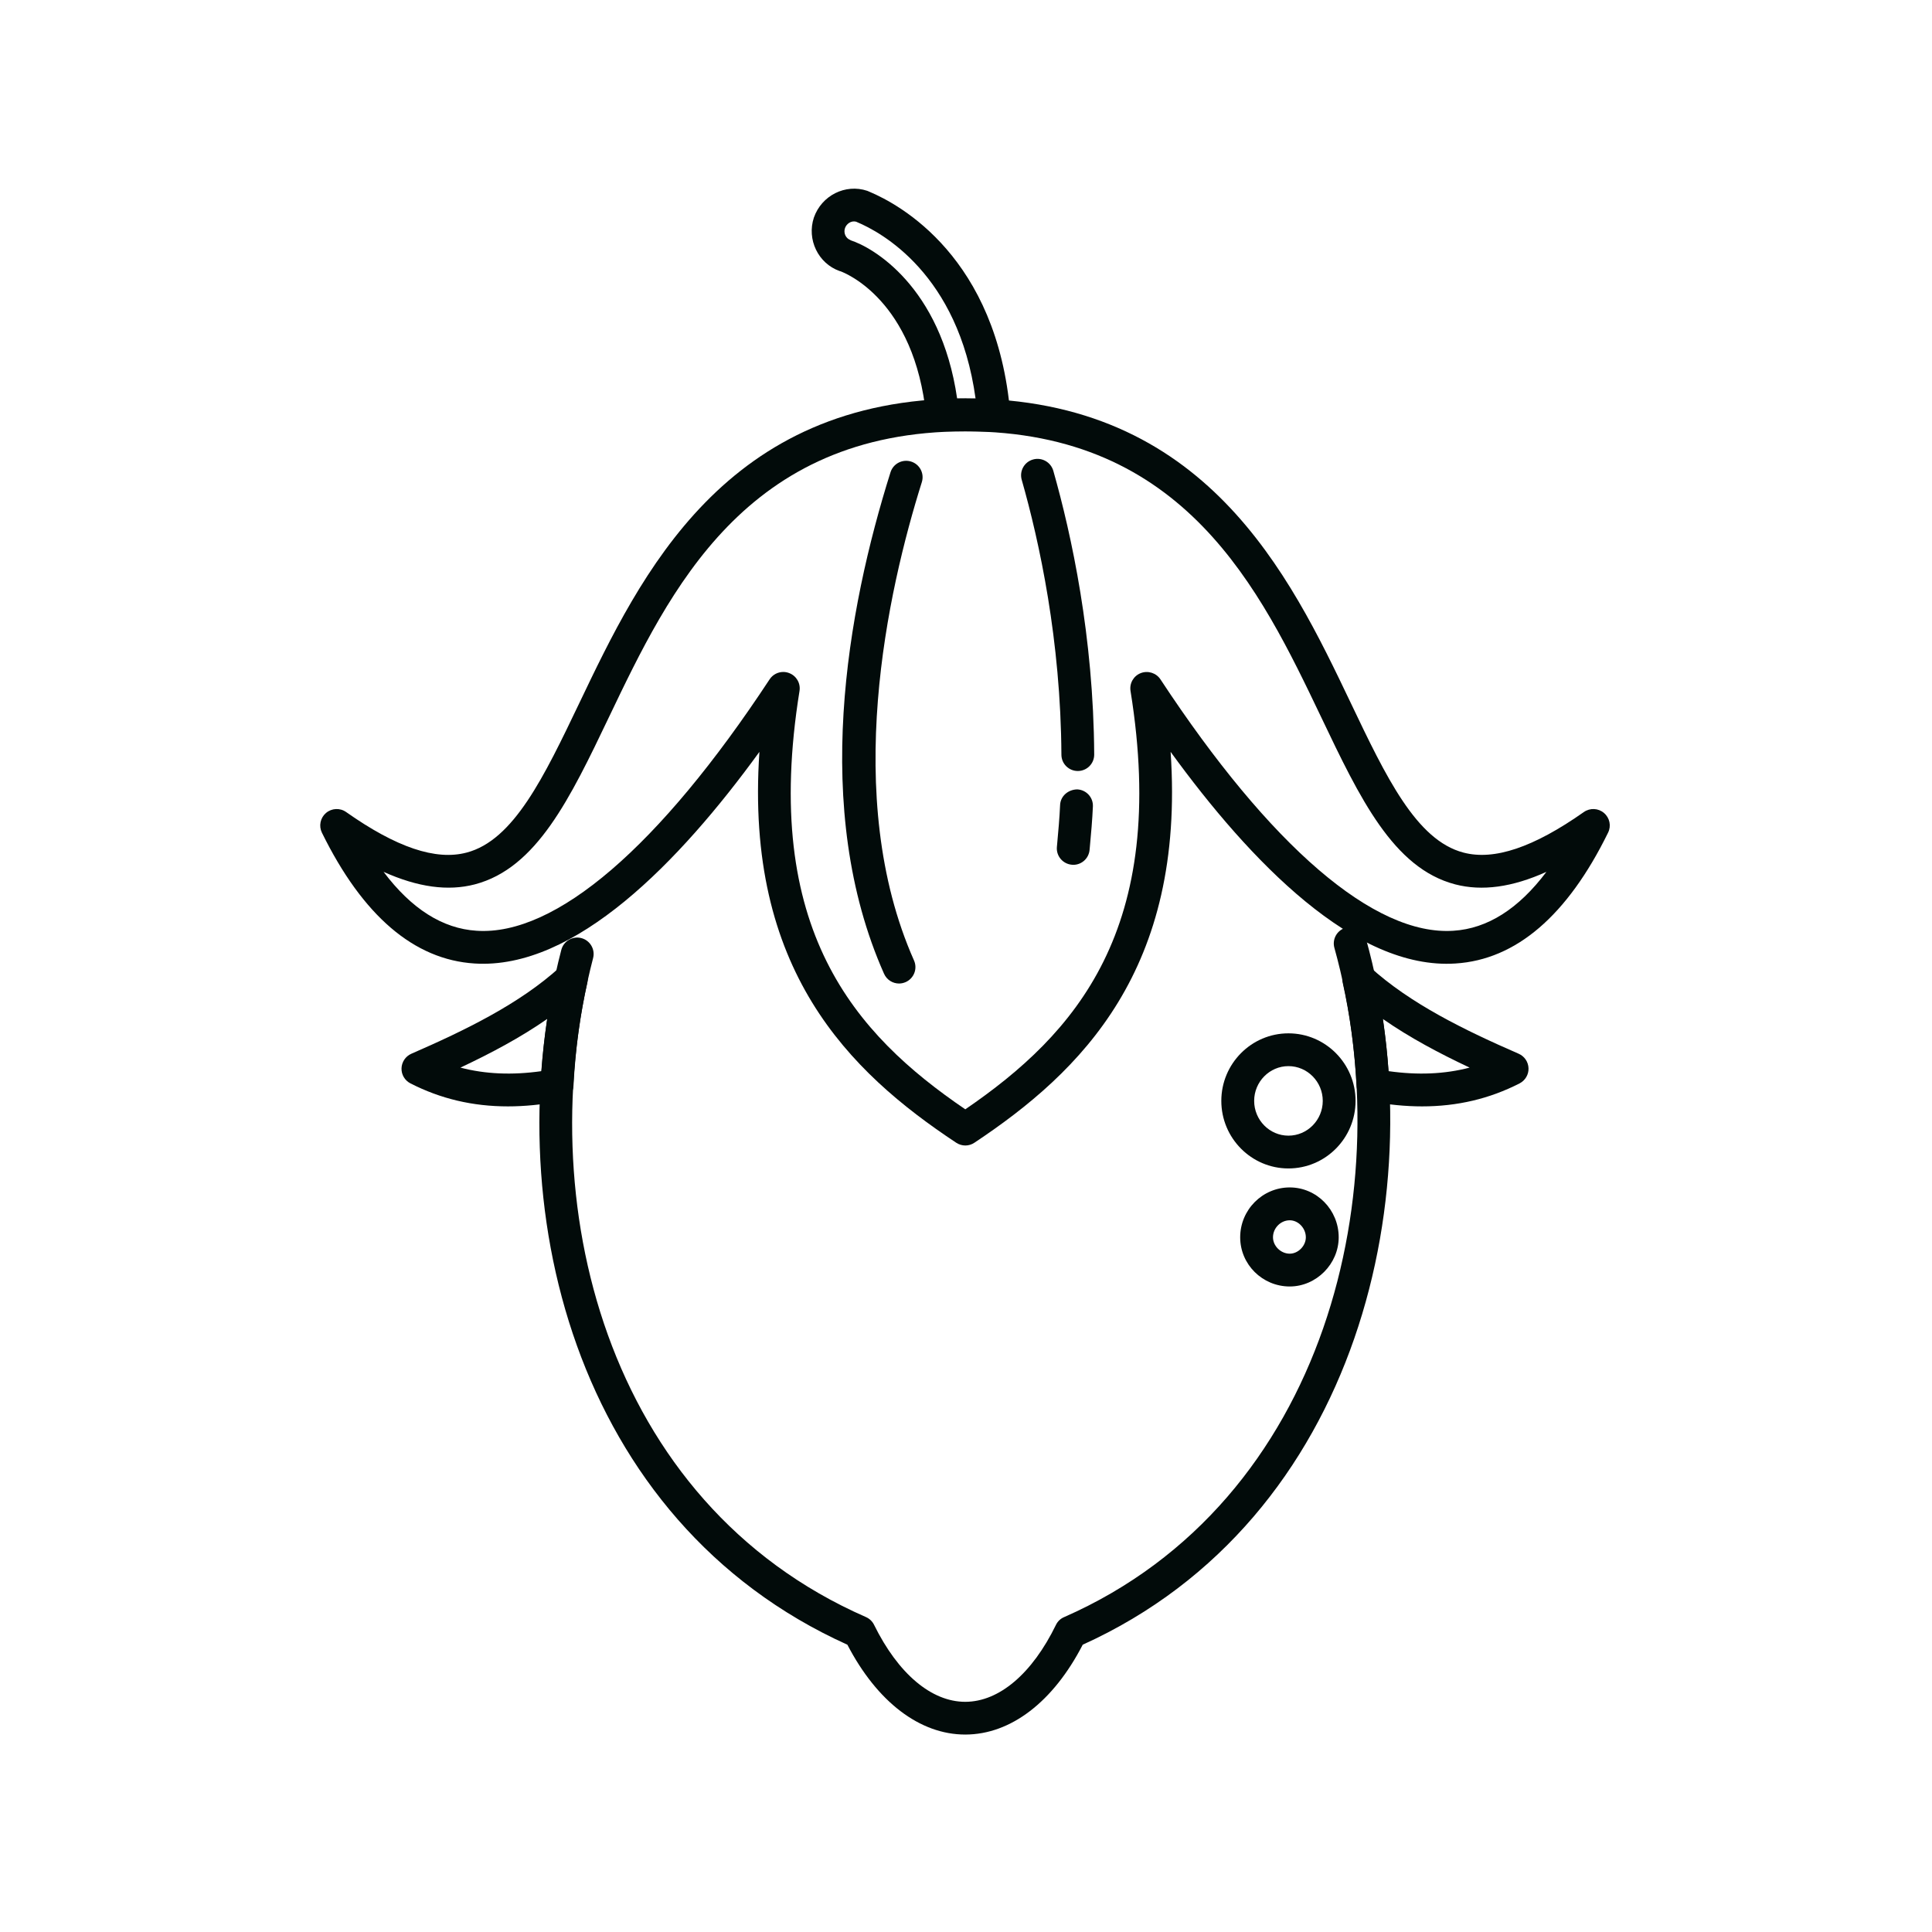
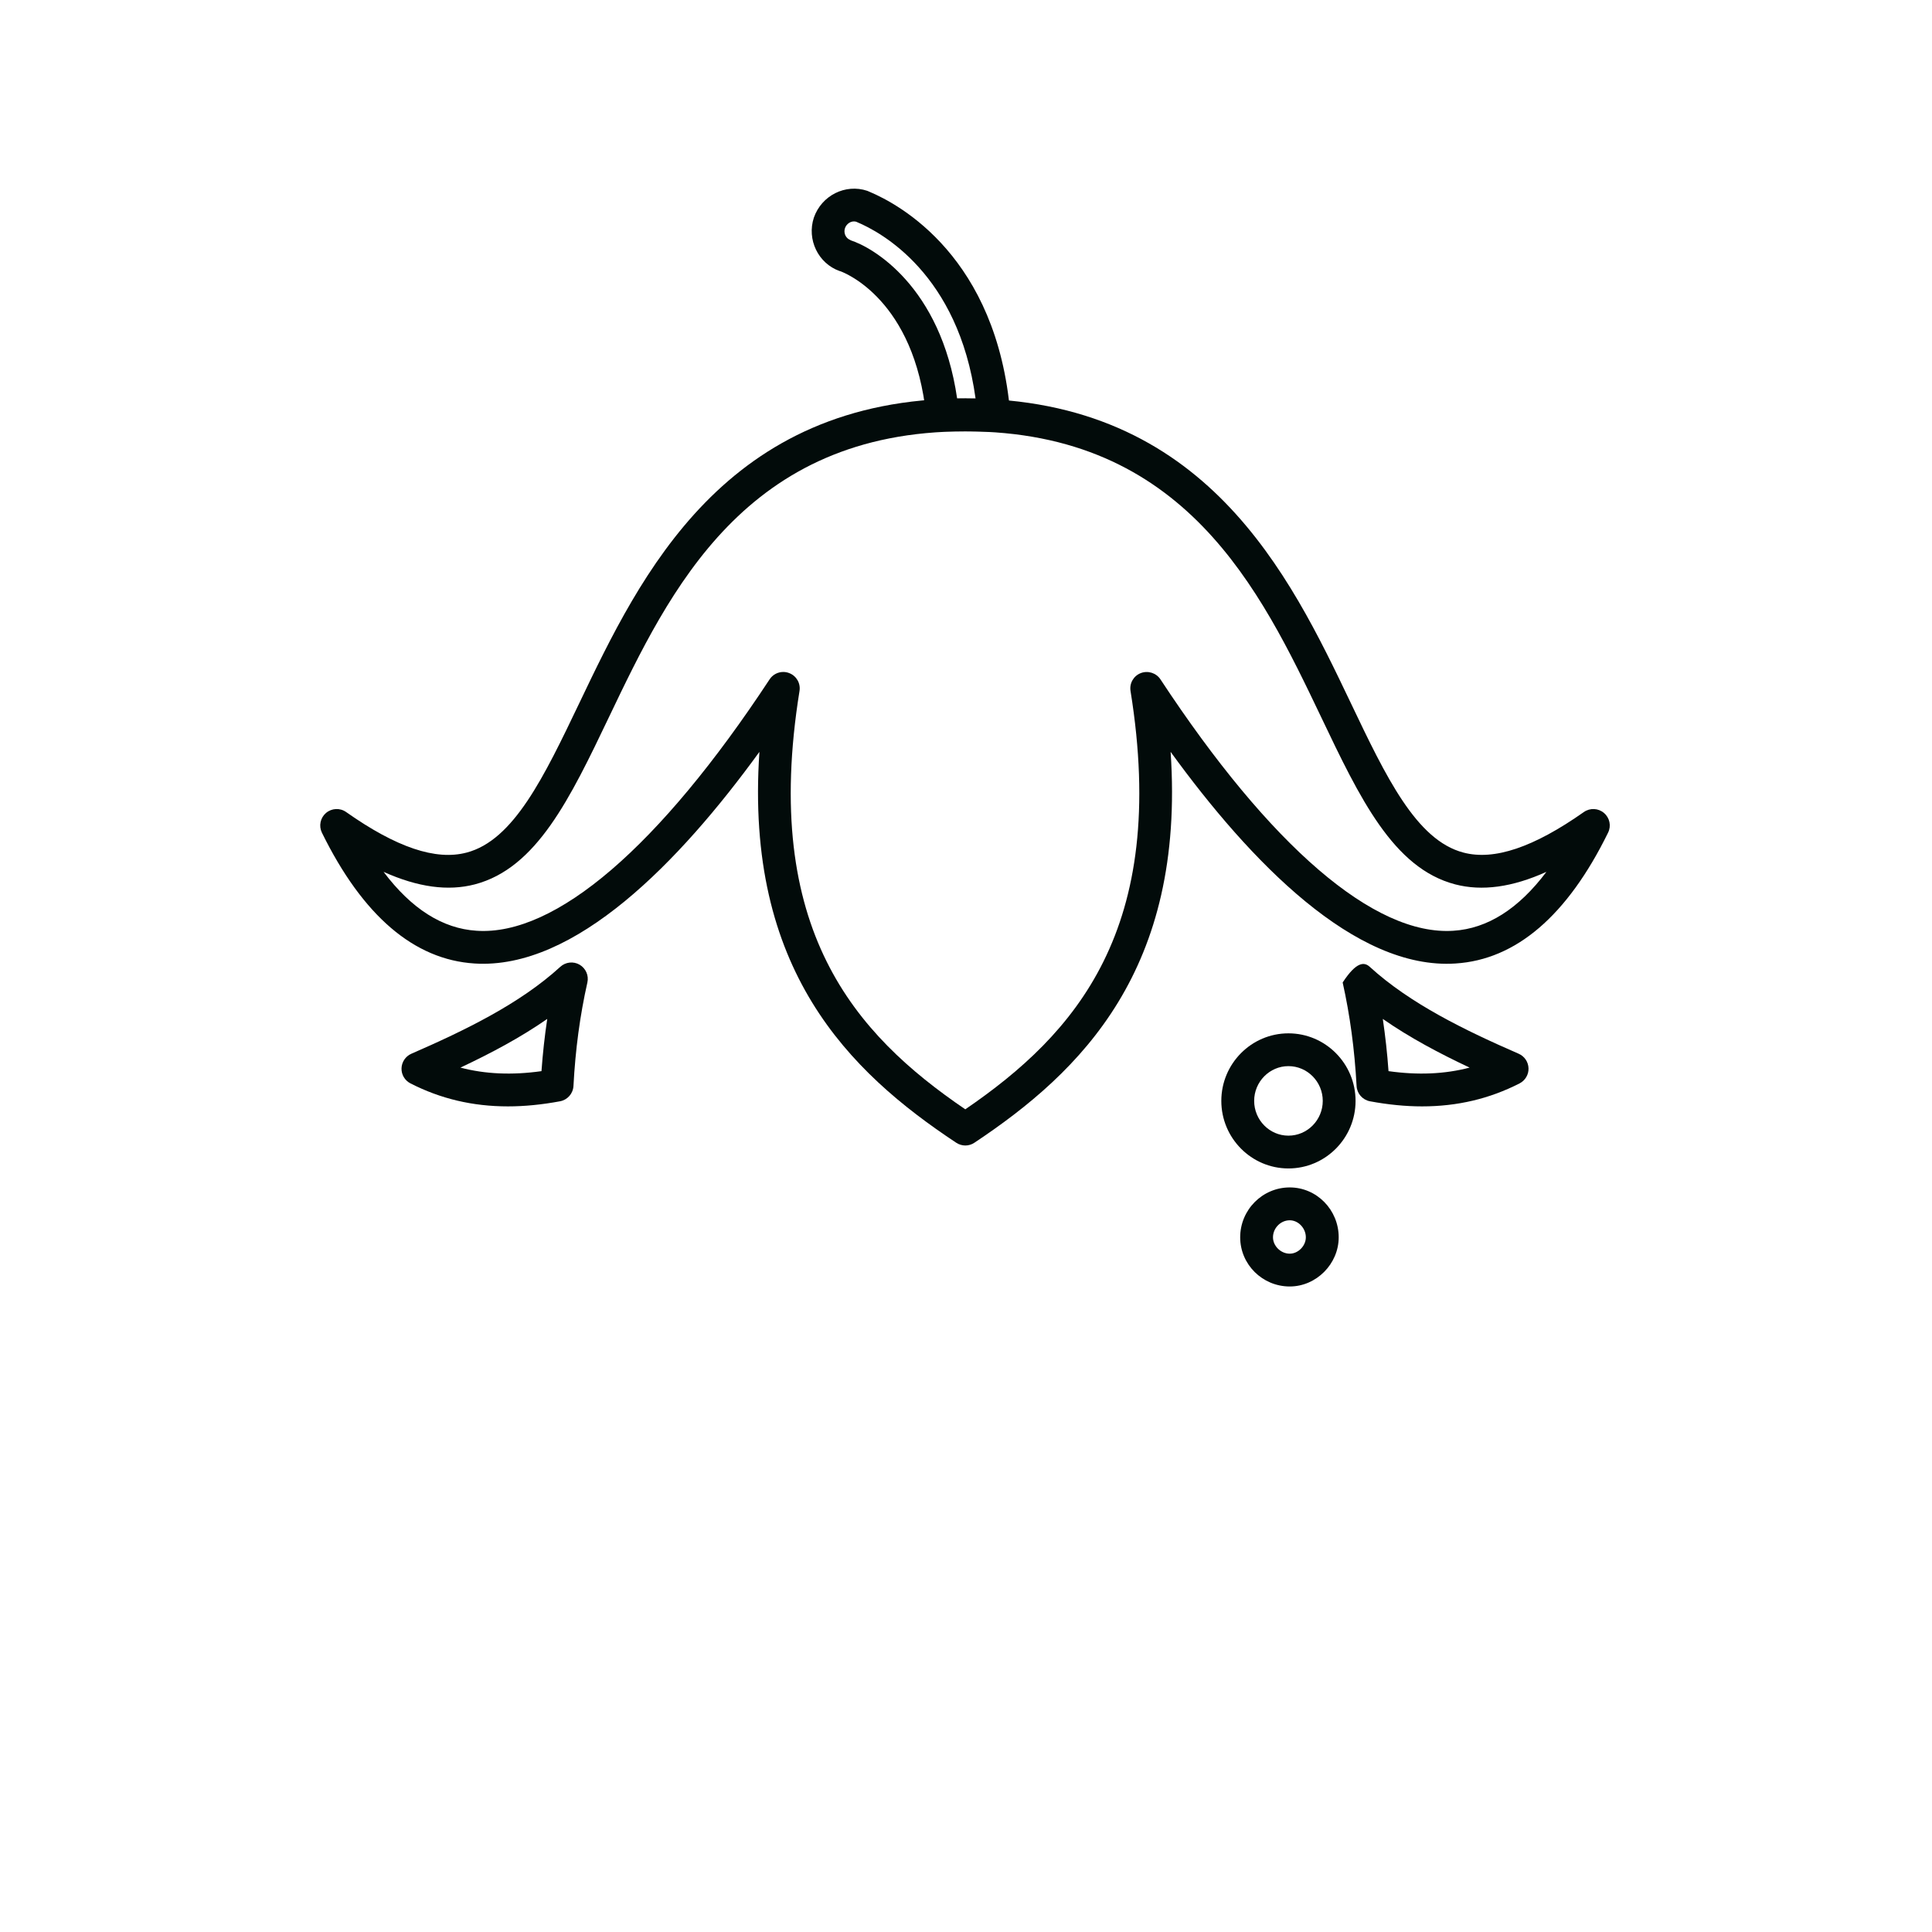
<svg xmlns="http://www.w3.org/2000/svg" version="1.0" preserveAspectRatio="xMidYMid meet" height="185" viewBox="0 0 138.75 138.75" zoomAndPan="magnify" width="185">
  <defs>
    <clipPath id="4204cc2b95">
      <path clip-rule="nonzero" d="M 58 13.102 L 73 13.102 L 73 32 L 58 32 Z M 58 13.102" />
    </clipPath>
    <clipPath id="1fbdb28565">
      <path clip-rule="nonzero" d="M 38 66 L 100 66 L 100 124.652 L 38 124.652 Z M 38 66" />
    </clipPath>
    <clipPath id="d5a901b049">
      <path clip-rule="nonzero" d="M 23 28 L 115.719 28 L 115.719 83 L 23 83 Z M 23 28" />
    </clipPath>
  </defs>
  <g clip-path="url(#4204cc2b95)">
    <path fill-rule="nonzero" fill-opacity="1" d="M 71.383 31.023 C 71.355 31.023 71.324 31.02 71.297 31.02 C 70.672 30.973 70.004 30.973 69.328 30.977 L 67.691 30.977 C 67.086 30.977 66.578 30.516 66.52 29.914 C 65.691 21.52 60.641 19.586 60.367 19.484 C 60.344 19.477 60.32 19.473 60.297 19.465 C 58.758 18.918 57.93 17.199 58.449 15.629 C 59.004 14.035 60.715 13.18 62.281 13.703 C 62.332 13.723 62.383 13.742 62.43 13.766 C 64.637 14.691 71.609 18.484 72.559 29.746 C 72.586 30.09 72.465 30.426 72.223 30.672 C 72 30.895 71.695 31.023 71.383 31.023 Z M 68.738 28.617 L 69.328 28.617 C 69.574 28.617 69.816 28.621 70.062 28.621 C 68.828 19.668 63.273 16.668 61.535 15.945 C 61.52 15.938 61.504 15.93 61.488 15.922 C 61.125 15.824 60.789 16.078 60.684 16.383 C 60.566 16.738 60.738 17.121 61.082 17.242 L 61.078 17.254 C 62.637 17.738 67.562 20.535 68.738 28.617 Z M 68.738 28.617" fill="#020b0a" />
  </g>
-   <path fill-rule="nonzero" fill-opacity="1" d="M 36.477 79.457 C 33.949 79.457 31.637 78.91 29.477 77.805 C 29.07 77.598 28.82 77.172 28.836 76.719 C 28.852 76.266 29.125 75.859 29.543 75.676 C 33.379 74.004 37.328 72.094 40.238 69.434 C 40.617 69.086 41.18 69.023 41.625 69.281 C 42.07 69.543 42.297 70.059 42.184 70.559 C 41.652 72.922 41.324 75.355 41.184 77.996 C 41.152 78.539 40.758 78.988 40.223 79.09 C 38.922 79.332 37.676 79.457 36.477 79.457 Z M 33.066 76.672 C 34.852 77.141 36.781 77.223 38.887 76.926 C 38.98 75.648 39.117 74.395 39.301 73.176 C 37.371 74.52 35.234 75.652 33.066 76.672 Z M 102.129 79.457 C 100.934 79.457 99.688 79.332 98.383 79.09 C 97.852 78.988 97.453 78.535 97.426 77.996 C 97.281 75.355 96.953 72.922 96.426 70.559 C 96.312 70.059 96.539 69.539 96.984 69.281 C 97.43 69.023 97.992 69.086 98.371 69.434 C 101.277 72.09 105.23 74.004 109.066 75.676 C 109.484 75.859 109.758 76.262 109.773 76.719 C 109.789 77.172 109.539 77.594 109.133 77.805 C 106.973 78.91 104.66 79.457 102.129 79.457 Z M 99.719 76.926 C 101.828 77.223 103.754 77.141 105.543 76.672 C 103.375 75.652 101.238 74.52 99.309 73.176 C 99.488 74.395 99.629 75.648 99.719 76.926 Z M 99.719 76.926" fill="#020b0a" />
+   <path fill-rule="nonzero" fill-opacity="1" d="M 36.477 79.457 C 33.949 79.457 31.637 78.91 29.477 77.805 C 29.07 77.598 28.82 77.172 28.836 76.719 C 28.852 76.266 29.125 75.859 29.543 75.676 C 33.379 74.004 37.328 72.094 40.238 69.434 C 40.617 69.086 41.18 69.023 41.625 69.281 C 42.07 69.543 42.297 70.059 42.184 70.559 C 41.652 72.922 41.324 75.355 41.184 77.996 C 41.152 78.539 40.758 78.988 40.223 79.09 C 38.922 79.332 37.676 79.457 36.477 79.457 Z M 33.066 76.672 C 34.852 77.141 36.781 77.223 38.887 76.926 C 38.98 75.648 39.117 74.395 39.301 73.176 C 37.371 74.52 35.234 75.652 33.066 76.672 Z M 102.129 79.457 C 100.934 79.457 99.688 79.332 98.383 79.09 C 97.852 78.988 97.453 78.535 97.426 77.996 C 97.281 75.355 96.953 72.922 96.426 70.559 C 97.43 69.023 97.992 69.086 98.371 69.434 C 101.277 72.09 105.23 74.004 109.066 75.676 C 109.484 75.859 109.758 76.262 109.773 76.719 C 109.789 77.172 109.539 77.594 109.133 77.805 C 106.973 78.91 104.66 79.457 102.129 79.457 Z M 99.719 76.926 C 101.828 77.223 103.754 77.141 105.543 76.672 C 103.375 75.652 101.238 74.52 99.309 73.176 C 99.488 74.395 99.629 75.648 99.719 76.926 Z M 99.719 76.926" fill="#020b0a" />
  <g clip-path="url(#1fbdb28565)">
-     <path fill-rule="nonzero" fill-opacity="1" d="M 69.32 124.57 C 66.059 124.57 62.992 122.227 60.855 118.117 C 41.164 109.234 35.602 86.352 40.312 68.215 C 40.477 67.586 41.117 67.207 41.75 67.371 C 42.379 67.535 42.758 68.18 42.594 68.809 C 38.102 86.098 43.391 107.906 62.191 116.133 C 62.445 116.246 62.652 116.441 62.773 116.691 C 64.504 120.203 66.891 122.219 69.32 122.219 C 69.324 122.219 69.328 122.219 69.332 122.219 C 71.758 122.211 74.125 120.199 75.832 116.699 C 75.953 116.445 76.16 116.246 76.418 116.137 C 95.402 107.805 100.59 85.156 95.832 68.074 C 95.656 67.449 96.023 66.797 96.652 66.625 C 97.281 66.449 97.93 66.816 98.105 67.441 C 103.098 85.359 97.641 109.117 77.758 118.117 C 75.645 122.219 72.594 124.562 69.336 124.57 C 69.332 124.57 69.328 124.57 69.32 124.57 Z M 69.32 124.57" fill="#020b0a" />
-   </g>
+     </g>
  <g clip-path="url(#d5a901b049)">
    <path fill-rule="nonzero" fill-opacity="1" d="M 69.328 82.266 C 69.102 82.266 68.875 82.199 68.676 82.07 C 60.98 76.973 53.473 69.645 54.539 53.996 C 48.805 61.895 41.285 69.656 34.082 69.195 C 29.734 68.922 26.047 65.762 23.117 59.797 C 22.883 59.316 23.004 58.734 23.41 58.387 C 23.82 58.035 24.418 58.008 24.855 58.316 C 28.465 60.859 31.297 61.816 33.508 61.23 C 36.895 60.348 39.074 55.781 41.605 50.492 C 46.016 41.262 52.059 28.617 69.328 28.617 C 86.566 28.617 92.602 41.258 97.008 50.484 C 99.531 55.777 101.715 60.348 105.102 61.23 C 107.309 61.812 110.141 60.855 113.75 58.316 C 114.191 58.008 114.789 58.035 115.195 58.387 C 115.605 58.734 115.727 59.316 115.488 59.797 C 112.562 65.762 108.875 68.922 104.527 69.195 C 97.316 69.668 89.805 61.895 84.07 53.996 C 85.133 69.629 77.652 76.965 69.98 82.066 C 69.785 82.199 69.555 82.266 69.328 82.266 Z M 56.254 48.258 C 56.398 48.258 56.543 48.285 56.68 48.34 C 57.199 48.539 57.508 49.074 57.418 49.625 C 54.656 66.758 61.402 74.273 69.324 79.668 C 77.227 74.262 83.949 66.738 81.191 49.625 C 81.102 49.074 81.41 48.539 81.926 48.34 C 82.445 48.141 83.035 48.328 83.34 48.789 C 91.234 60.789 98.711 67.223 104.379 66.844 C 106.824 66.691 109.062 65.27 111.059 62.613 C 108.602 63.723 106.434 64.016 104.504 63.512 C 100.059 62.348 97.656 57.32 94.879 51.496 C 90.512 42.355 85.082 30.977 69.328 30.977 C 53.547 30.977 48.105 42.359 43.73 51.508 C 40.949 57.324 38.547 62.348 34.102 63.512 C 32.172 64.016 30.008 63.719 27.547 62.613 C 29.547 65.27 31.781 66.691 34.23 66.844 C 39.898 67.223 47.371 60.793 55.27 48.789 C 55.492 48.449 55.867 48.258 56.254 48.258 Z M 56.254 48.258" fill="#020b0a" />
  </g>
-   <path fill-rule="nonzero" fill-opacity="1" d="M 64.566 70.633 C 64.113 70.633 63.684 70.371 63.488 69.93 C 58.23 58.094 60.84 43.812 63.953 33.918 C 64.148 33.297 64.809 32.953 65.434 33.148 C 66.055 33.344 66.398 34.004 66.203 34.625 C 63.754 42.41 60.422 57.223 65.641 68.977 C 65.906 69.57 65.637 70.266 65.043 70.531 C 64.887 70.598 64.727 70.633 64.566 70.633 Z M 77.078 62.109 C 77.043 62.109 77.008 62.105 76.973 62.102 C 76.324 62.043 75.844 61.473 75.902 60.824 L 75.922 60.609 C 76.008 59.668 76.09 58.762 76.133 57.812 C 76.164 57.164 76.715 56.703 77.363 56.691 C 78.016 56.723 78.52 57.27 78.488 57.922 C 78.445 58.906 78.359 59.844 78.27 60.82 L 78.25 61.035 C 78.195 61.648 77.684 62.109 77.078 62.109 Z M 77.406 55.371 C 76.758 55.371 76.23 54.852 76.227 54.203 C 76.18 45.988 74.652 38.93 73.375 34.453 C 73.199 33.828 73.562 33.176 74.188 33 C 74.809 32.82 75.465 33.184 75.645 33.809 C 76.957 38.426 78.535 45.711 78.582 54.188 C 78.586 54.84 78.062 55.367 77.41 55.371 C 77.41 55.371 77.406 55.371 77.406 55.371 Z M 77.406 55.371" fill="#020b0a" />
  <path fill-rule="nonzero" fill-opacity="1" d="M 92.625 92.391 C 90.664 92.391 89.066 90.809 89.066 88.859 C 89.066 86.887 90.664 85.277 92.625 85.277 C 94.562 85.277 96.141 86.887 96.141 88.859 C 96.141 90.773 94.531 92.391 92.625 92.391 Z M 92.625 87.637 C 91.973 87.637 91.422 88.195 91.422 88.859 C 91.422 89.484 91.984 90.035 92.625 90.035 C 93.23 90.035 93.781 89.477 93.781 88.859 C 93.781 88.207 93.242 87.637 92.625 87.637 Z M 92.531 83.914 C 89.875 83.914 87.711 81.738 87.711 79.062 C 87.711 76.387 89.875 74.211 92.531 74.211 C 95.191 74.211 97.352 76.387 97.352 79.062 C 97.352 81.738 95.191 83.914 92.531 83.914 Z M 92.531 76.566 C 91.176 76.566 90.07 77.688 90.07 79.062 C 90.07 80.438 91.176 81.559 92.531 81.559 C 93.891 81.559 94.996 80.438 94.996 79.062 C 94.996 77.688 93.891 76.566 92.531 76.566 Z M 92.531 76.566" fill="#020b0a" />
</svg>